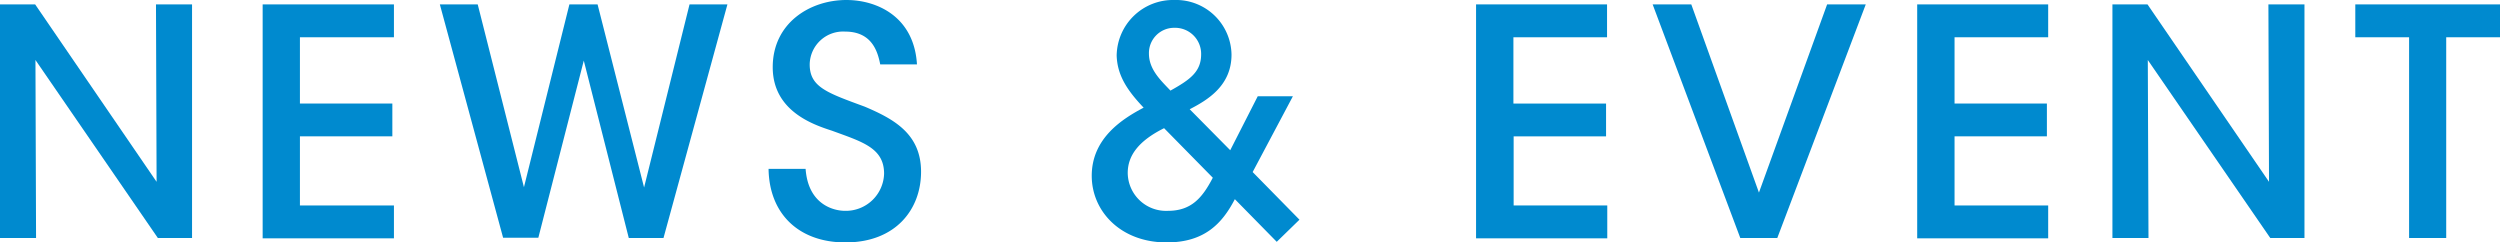
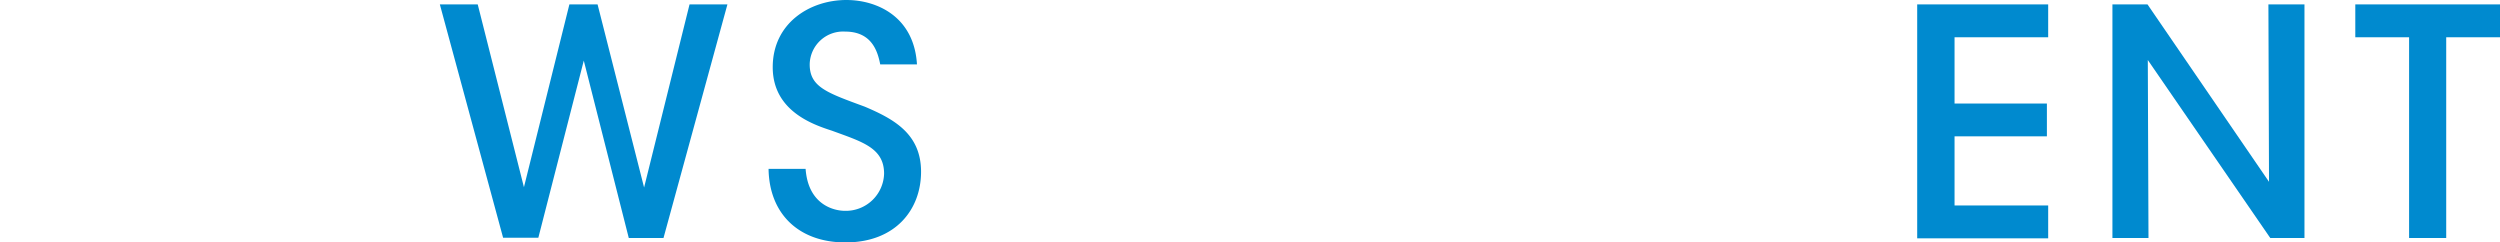
<svg xmlns="http://www.w3.org/2000/svg" id="レイヤー_1" data-name="レイヤー 1" width="330" height="32" viewBox="0 0 330 32">
  <defs>
    <style>.cls-1{fill:#008acf;}</style>
  </defs>
-   <path class="cls-1" d="M20.67,24,20.59.58h4.76V31.42H20.84L4.68,7.92l.08,23.5H0V.58H4.64Z" />
-   <path class="cls-1" d="M34.67.58H52V4.92H39.59v8.75h12.2V18H39.59v9.12H52v4.34H34.67Z" />
  <path class="cls-1" d="M58.06.58h5l6.1,24.13,6-24.13h3.72l6.14,24.17,6-24.17h5L87.58,31.42H83L77.06,8l-6,23.38H66.41Z" />
  <path class="cls-1" d="M106.34,22.29c.33,4.63,3.59,5.54,5.22,5.54a5.05,5.05,0,0,0,5.14-4.91c0-3.42-2.93-4.21-6.89-5.67-2.43-.79-7.81-2.58-7.81-8.38S106.88,0,111.73,0c4,0,8.93,2.17,9.31,8.5h-4.85c-.33-1.67-1.08-4.33-4.63-4.33a4.41,4.41,0,0,0-4.68,4.33c0,3,2.3,3.75,7.27,5.58,3.84,1.63,7.43,3.59,7.43,8.59S118.2,32,111.6,32c-6.14,0-10.06-3.75-10.15-9.71Z" />
-   <path class="cls-1" d="M170.66,12.71l-5.31,10L171.53,29l-3,2.92L163,26.29c-1.67,3.21-4,5.71-9,5.71-6.09,0-9.89-4.13-9.89-8.79,0-5,4.09-7.54,6.85-9C148.86,12,147.48,10,147.4,7.33A7.44,7.44,0,0,1,155,0a7.33,7.33,0,0,1,7.56,7.21c0,4.12-3.18,6-5.52,7.21l5.35,5.41,3.63-7.12Zm-17,4.21c-3.42,1.7-4.8,3.66-4.8,5.91a5.06,5.06,0,0,0,5.3,5c3.09,0,4.55-1.71,5.93-4.37ZM155,3.67a3.33,3.33,0,0,0-3.34,3.41c0,2.13,1.63,3.59,2.84,4.88,2.54-1.42,4.05-2.46,4.05-4.79a3.44,3.44,0,0,0-3.51-3.5Z" />
-   <path class="cls-1" d="M194.84.58h17.29V4.92H199.77v8.75H212V18h-12.2v9.12h12.36v4.34H194.84Z" />
-   <path class="cls-1" d="M218.15.58h5.1l8.93,24.84,9-24.84h5.1L234.6,31.42h-4.88Z" />
  <path class="cls-1" d="M253.07.58h17.29V4.92H258v8.75h12.19V18H258v9.12h12.36v4.34H253.07Z" />
  <path class="cls-1" d="M299.51,24,299.43.58h4.76V31.42h-4.51L283.51,7.92l.09,23.5h-4.76V.58h4.63Z" />
  <path class="cls-1" d="M318,4.92h-7.1V.58H330V4.92h-7.1v26.5H318Z" />
</svg>